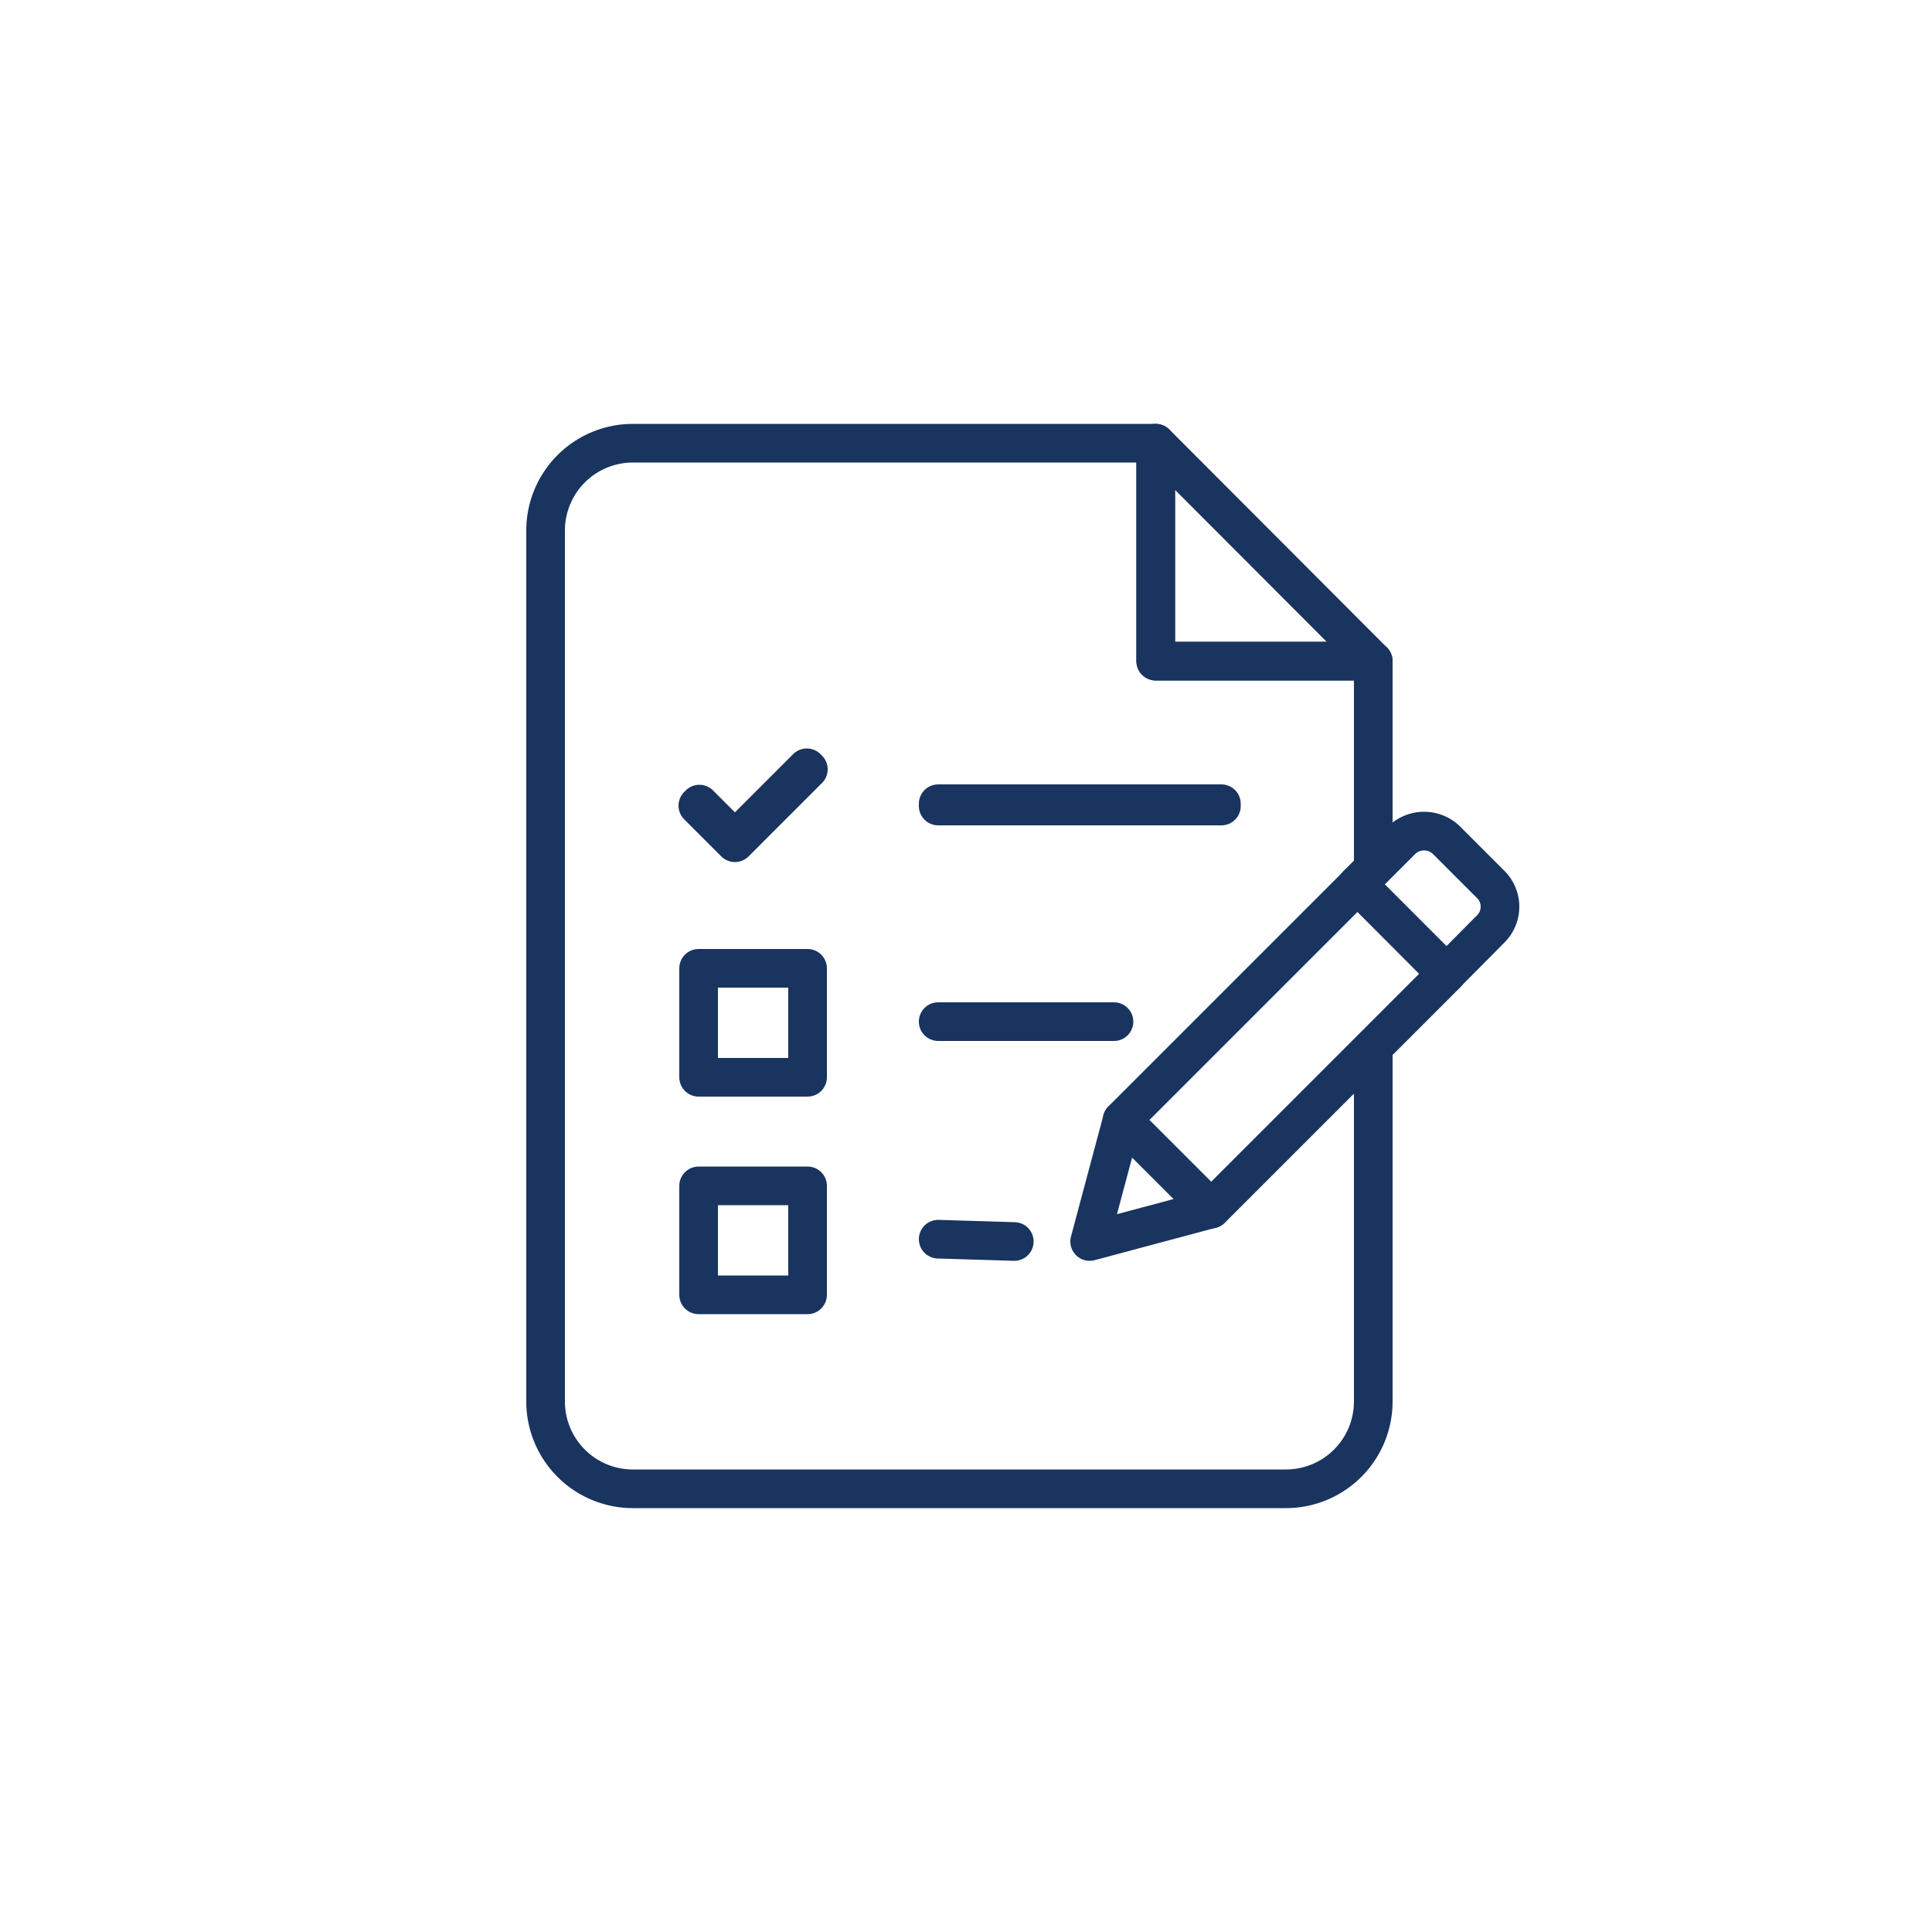
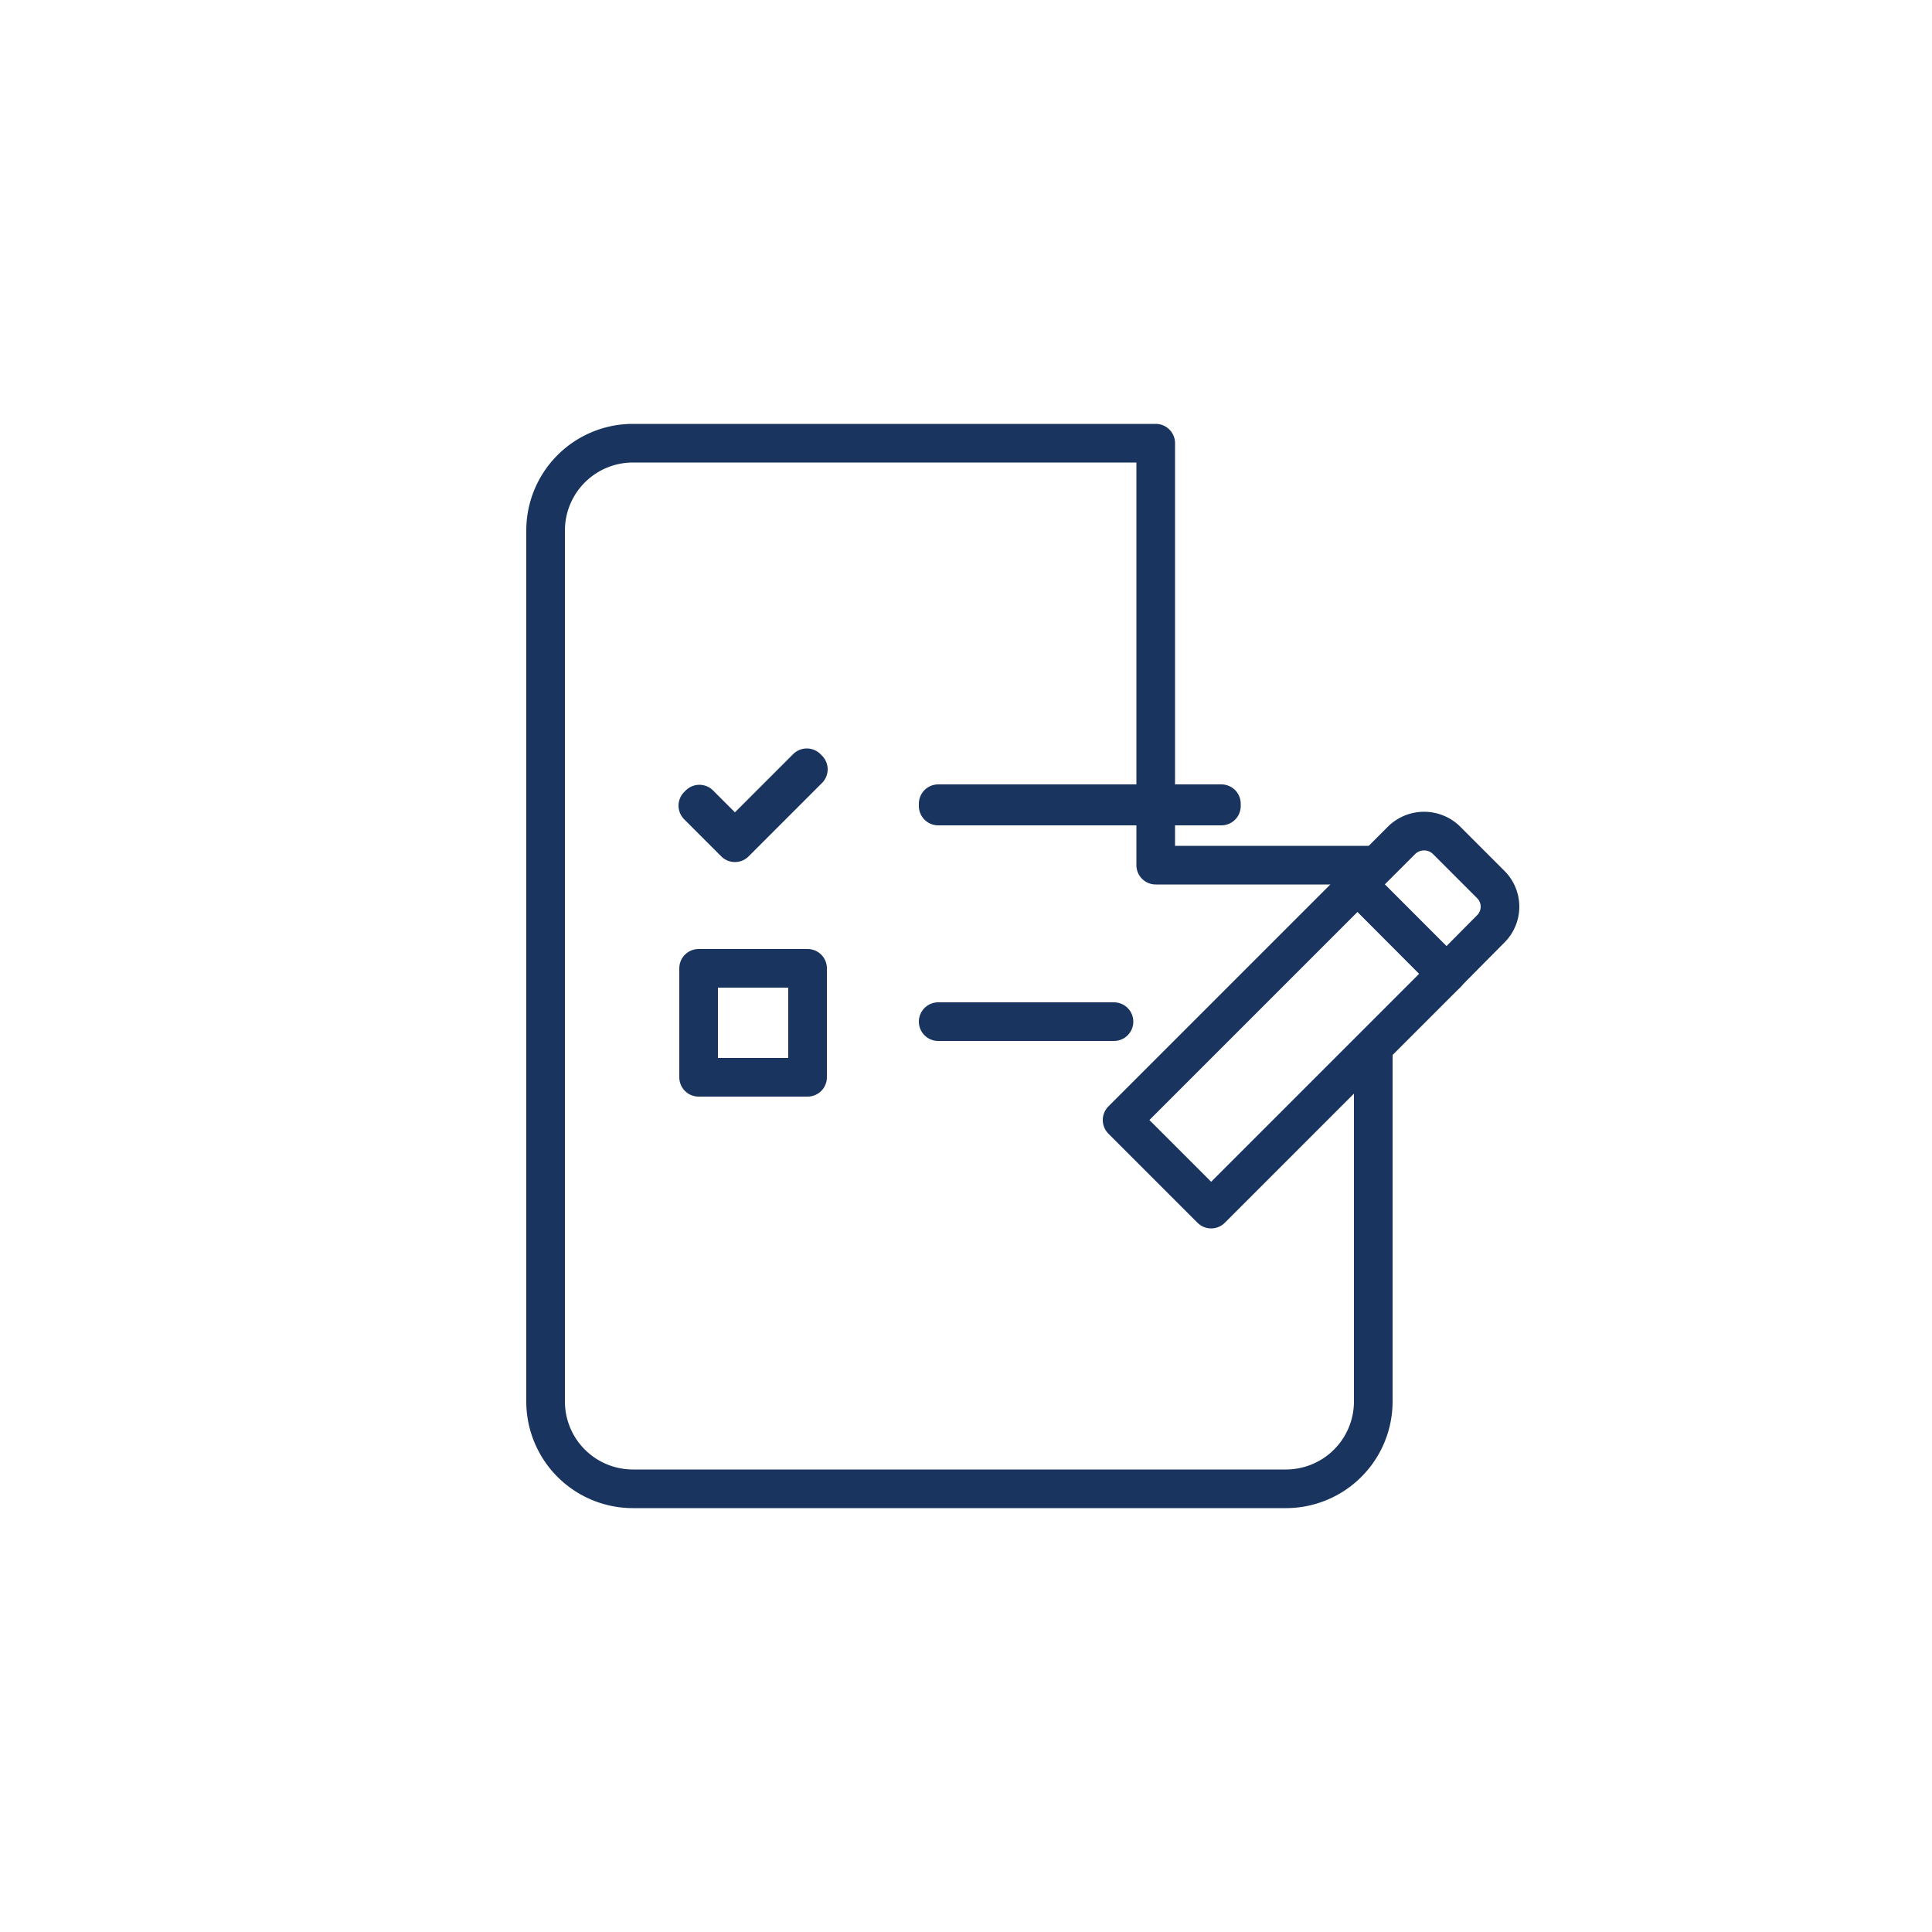
<svg xmlns="http://www.w3.org/2000/svg" id="Layer_1" data-name="Layer 1" viewBox="0 0 50 50">
  <defs>
    <style>.cls-1{fill:none;stroke:#19345f;stroke-linecap:round;stroke-linejoin:round;}</style>
  </defs>
-   <path class="cls-1" d="M35.54,22.39V17.11H29.91V11.47H16.38a2.26,2.26,0,0,0-2.26,2.26V36.27a2.26,2.26,0,0,0,2.26,2.26H33.29a2.26,2.26,0,0,0,2.25-2.26V27.21" />
-   <polygon class="cls-1" points="29.91 11.47 29.91 17.11 35.54 17.11 29.91 11.47" />
+   <path class="cls-1" d="M35.54,22.39H29.91V11.47H16.38a2.26,2.26,0,0,0-2.26,2.26V36.27a2.26,2.26,0,0,0,2.26,2.26H33.29a2.26,2.26,0,0,0,2.25-2.26V27.21" />
  <polygon class="cls-1" points="19.02 21.81 18.06 20.85 18.1 20.81 19.02 21.73 20.88 19.87 20.92 19.91 19.02 21.81" />
  <rect class="cls-1" x="24.28" y="20.8" width="7.33" height="0.06" />
  <rect class="cls-1" x="18.08" y="25.06" width="2.82" height="2.82" />
  <line class="cls-1" x1="24.28" y1="26.44" x2="28.83" y2="26.44" />
-   <rect class="cls-1" x="18.08" y="30.69" width="2.82" height="2.82" />
-   <line class="cls-1" x1="26.25" y1="32.13" x2="24.28" y2="32.07" />
  <rect class="cls-1" x="28.93" y="25.46" width="8.62" height="3.26" transform="translate(-9.42 31.44) rotate(-45)" />
  <path class="cls-1" d="M35.13,22.89l1.15-1.15a.83.83,0,0,1,1.15,0l1.15,1.15a.81.81,0,0,1,0,1.15L37.43,25.2Z" />
-   <polygon class="cls-1" points="28.2 32.13 31.34 31.29 29.04 28.99 28.2 32.13" />
</svg>